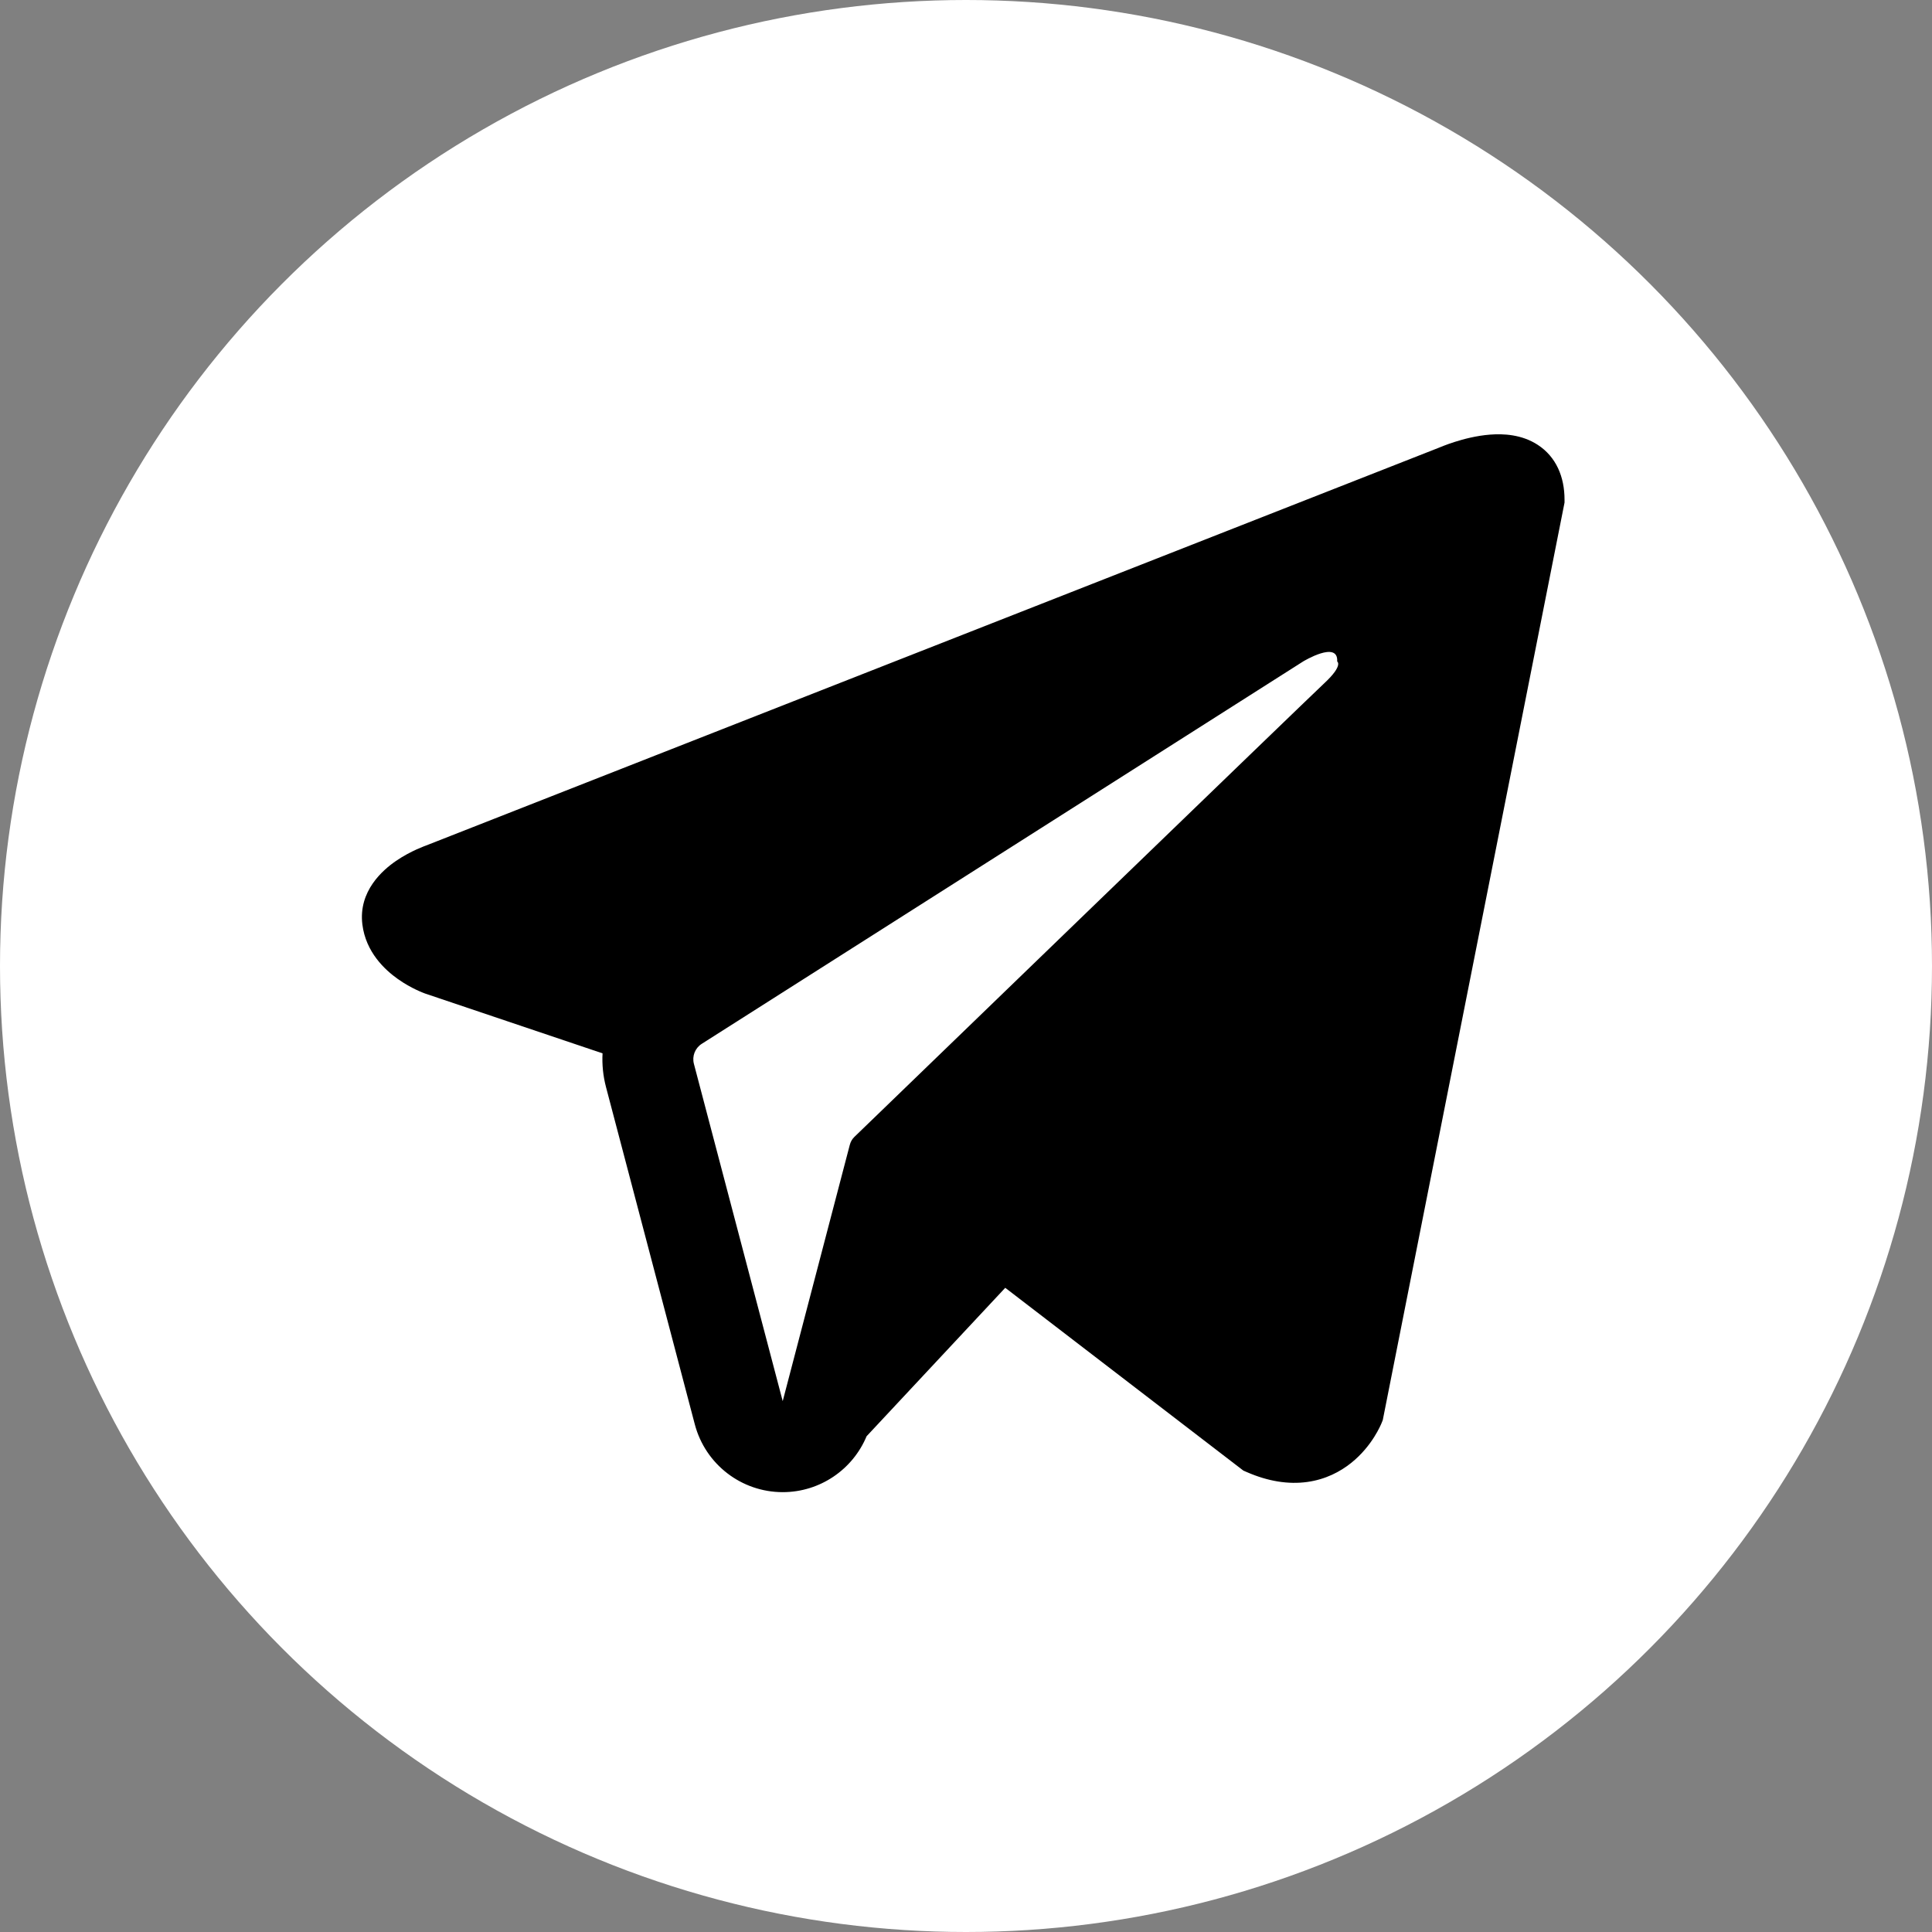
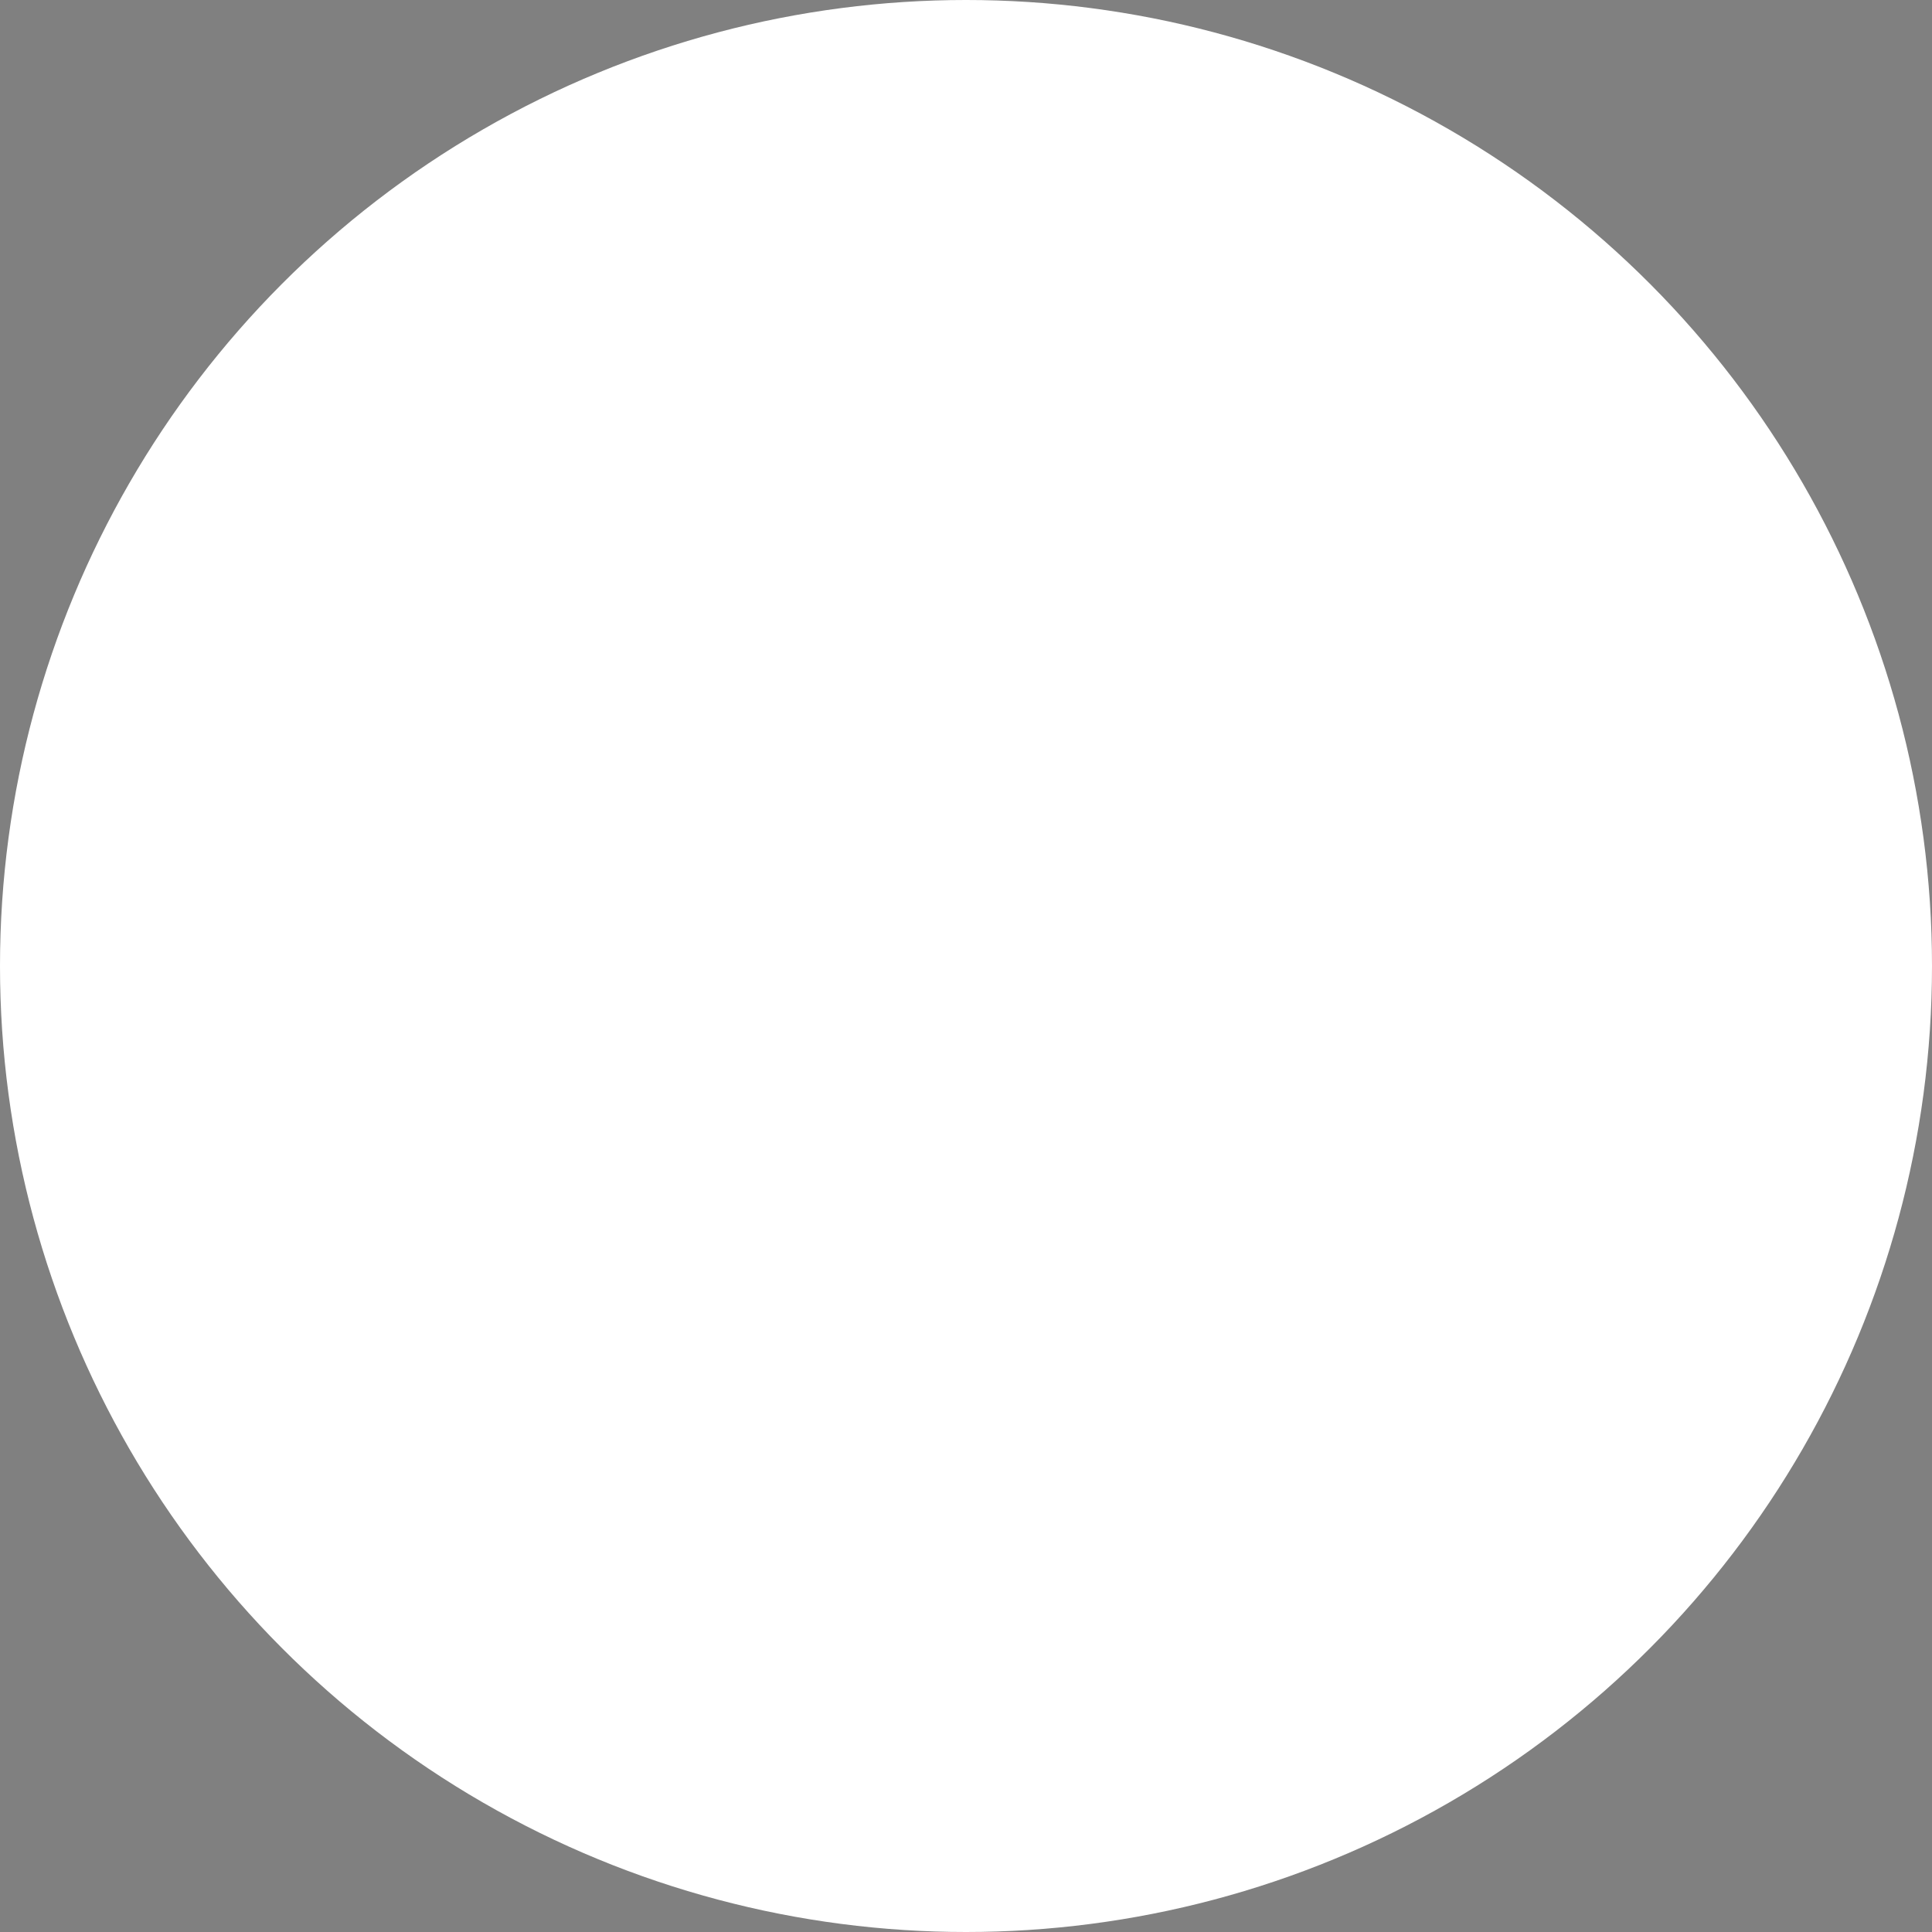
<svg xmlns="http://www.w3.org/2000/svg" width="347" height="347" viewBox="0 0 347 347" fill="none">
  <rect x="0" y="0" width="347" height="347" fill="#808080" stroke="none" />
  <circle cx="173.5" cy="173.5" r="173.5" fill="white" />
-   <path fill-rule="evenodd" clip-rule="evenodd" d="M248.16 255.542L248.168 255.522L248.357 255.048L281 90.271V89.736C281 85.63 279.485 82.046 276.188 79.896C273.302 78.014 269.985 77.88 267.658 78.057C265.198 78.244 262.878 78.859 261.272 79.371C260.446 79.634 259.754 79.888 259.26 80.08C259.011 80.176 258.81 80.258 258.664 80.319L258.52 80.379L76.517 151.863L76.467 151.881C76.369 151.917 76.239 151.965 76.082 152.026C75.769 152.148 75.343 152.323 74.842 152.55C73.859 152.996 72.502 153.684 71.125 154.628C68.786 156.232 64.332 160.028 65.085 166.046C65.707 171.032 69.14 174.198 71.454 175.837C72.694 176.716 73.88 177.349 74.749 177.764C75.19 177.974 75.564 178.134 75.842 178.247C75.982 178.305 76.099 178.35 76.189 178.384L76.305 178.428L76.379 178.455L108.221 189.188C108.114 191.188 108.312 193.228 108.842 195.241L124.792 255.82C126.683 263.002 133.174 268.005 140.593 268C147.243 267.996 153.141 263.967 155.646 257.958L180.549 231.299L223.317 264.128L223.926 264.394C227.812 266.091 231.442 266.629 234.761 266.175C238.076 265.722 240.71 264.33 242.688 262.745C244.636 261.186 245.97 259.426 246.809 258.101C247.235 257.427 247.553 256.835 247.773 256.39C247.884 256.167 247.972 255.977 248.037 255.829L248.119 255.64L248.149 255.569L248.16 255.542ZM124.63 191.073C124.268 189.696 124.837 188.243 126.037 187.479L234.043 118.808C234.043 118.808 240.395 114.947 240.168 118.808C240.168 118.808 241.302 119.49 237.898 122.669C234.67 125.689 160.919 196.977 153.457 204.191C153.026 204.607 152.769 205.085 152.618 205.665L140.58 251.652L124.63 191.073Z" fill="black" />
</svg>